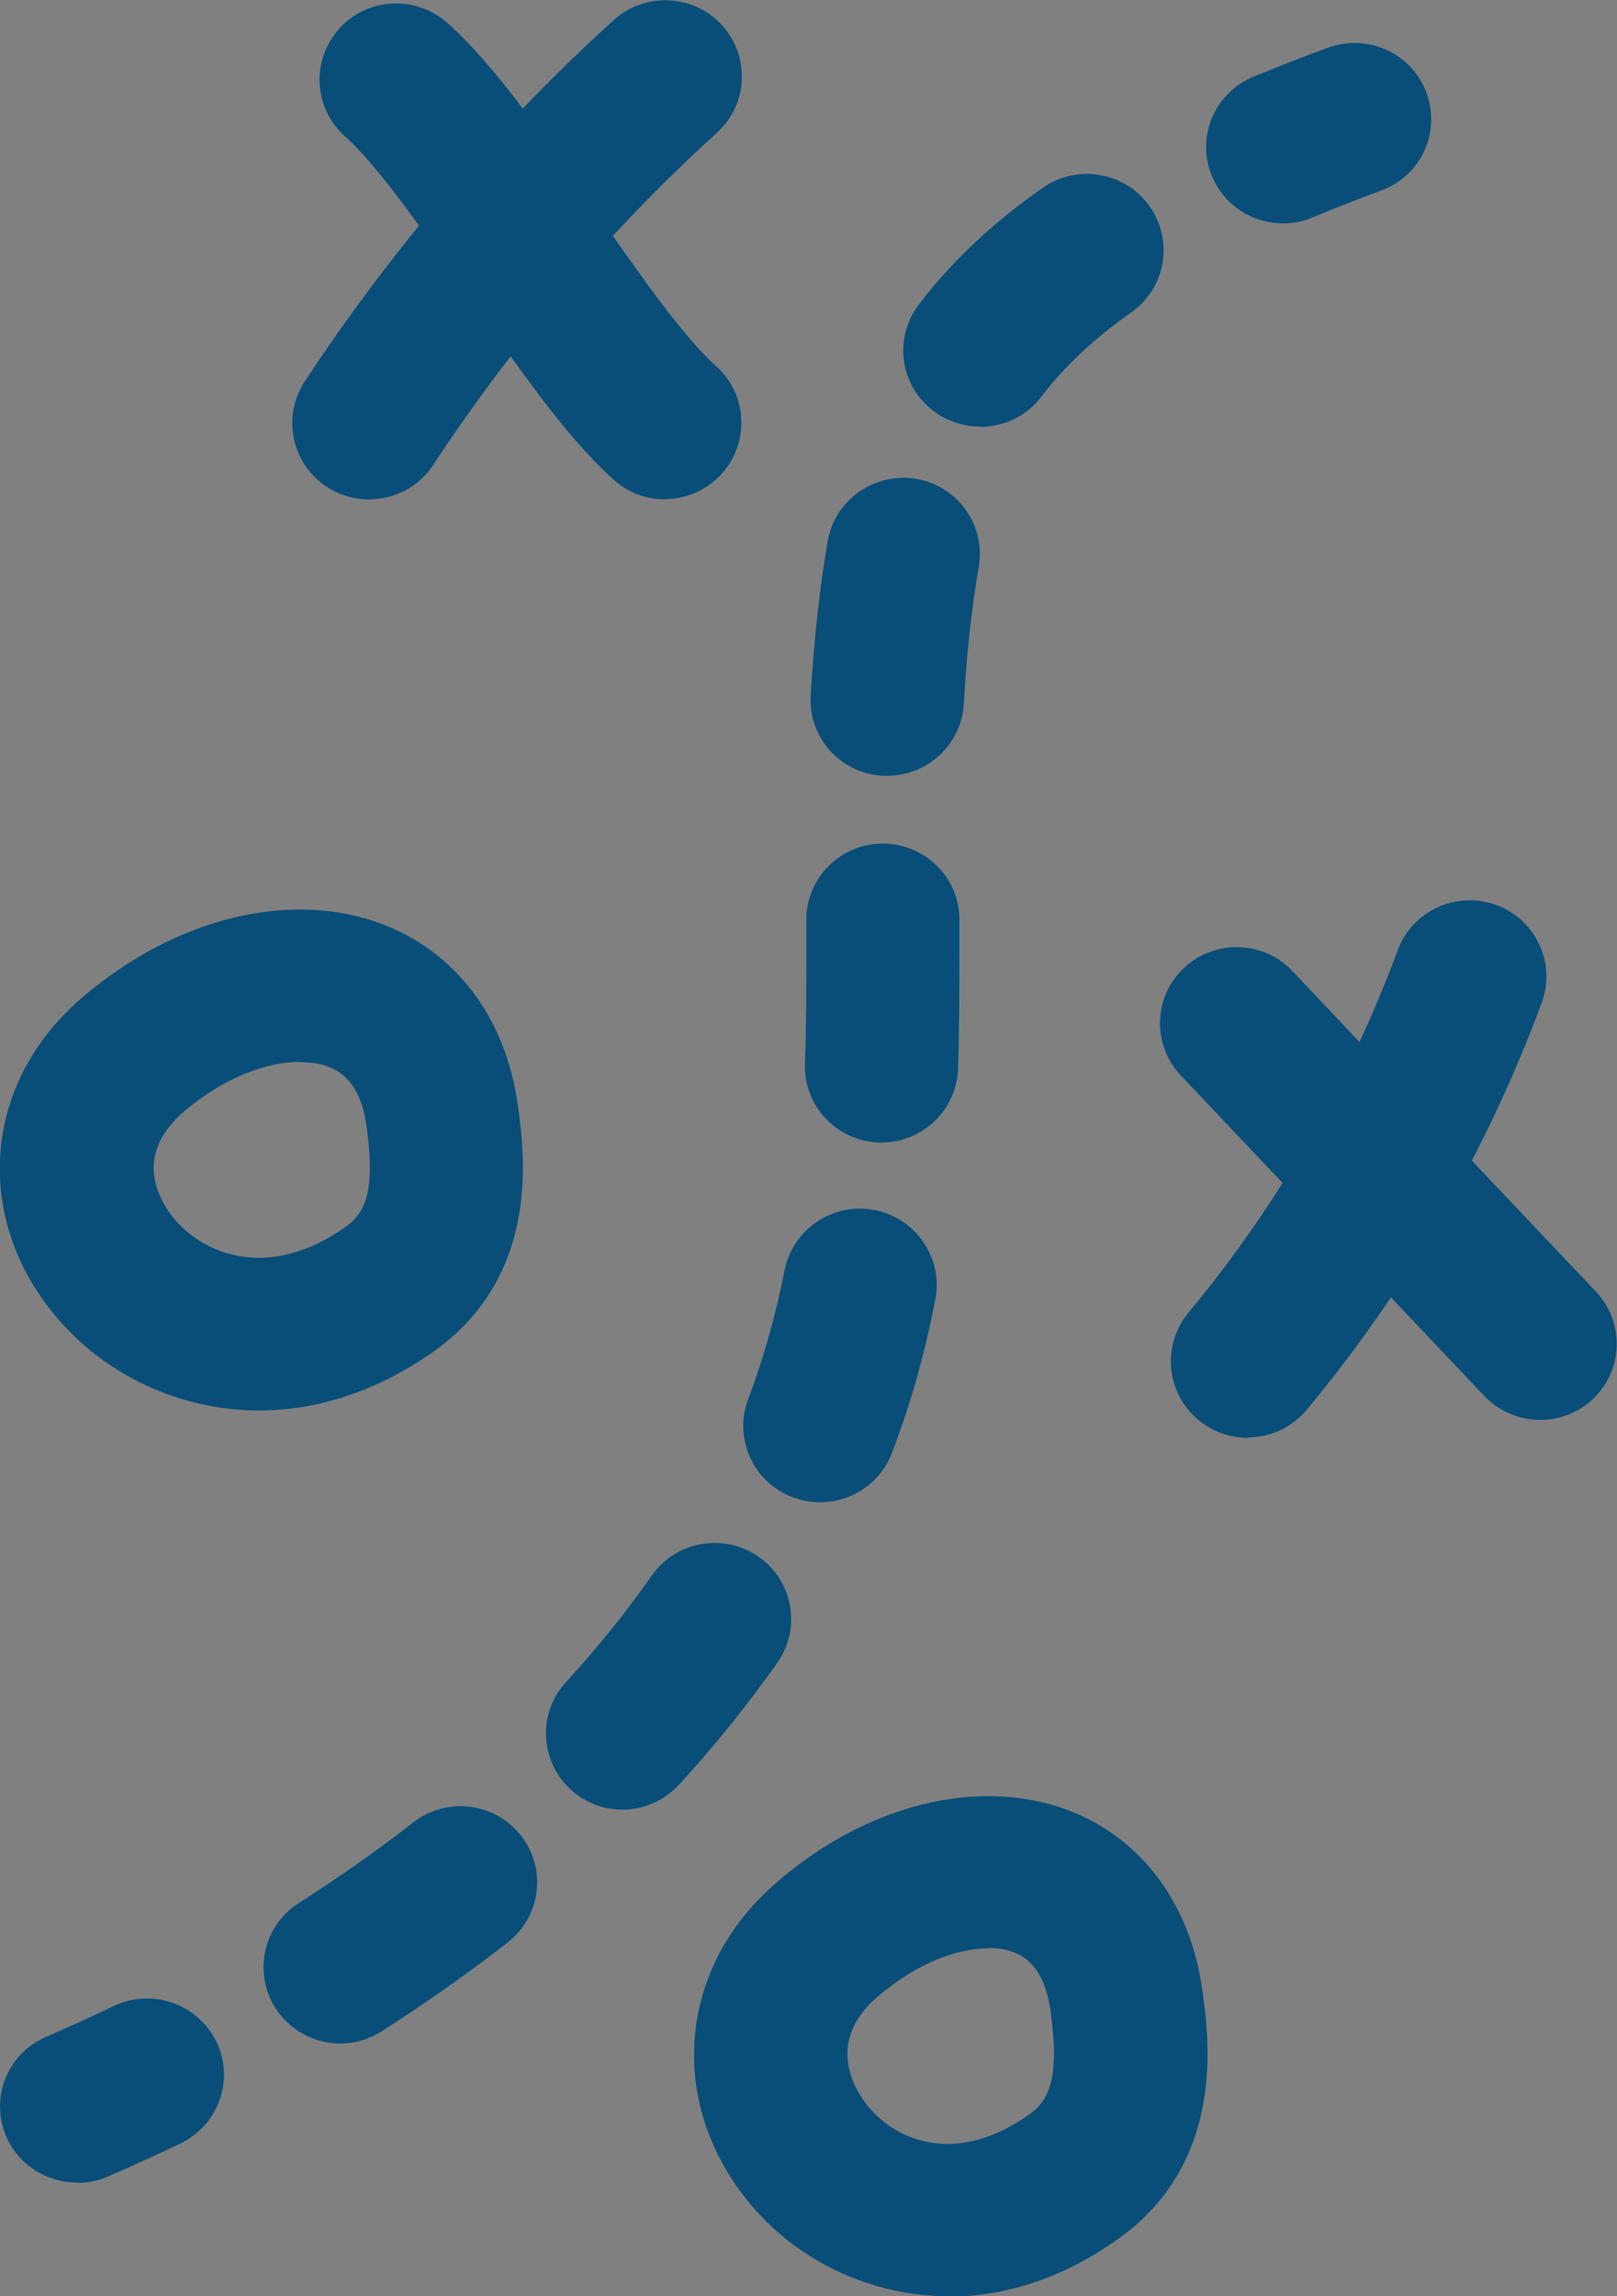
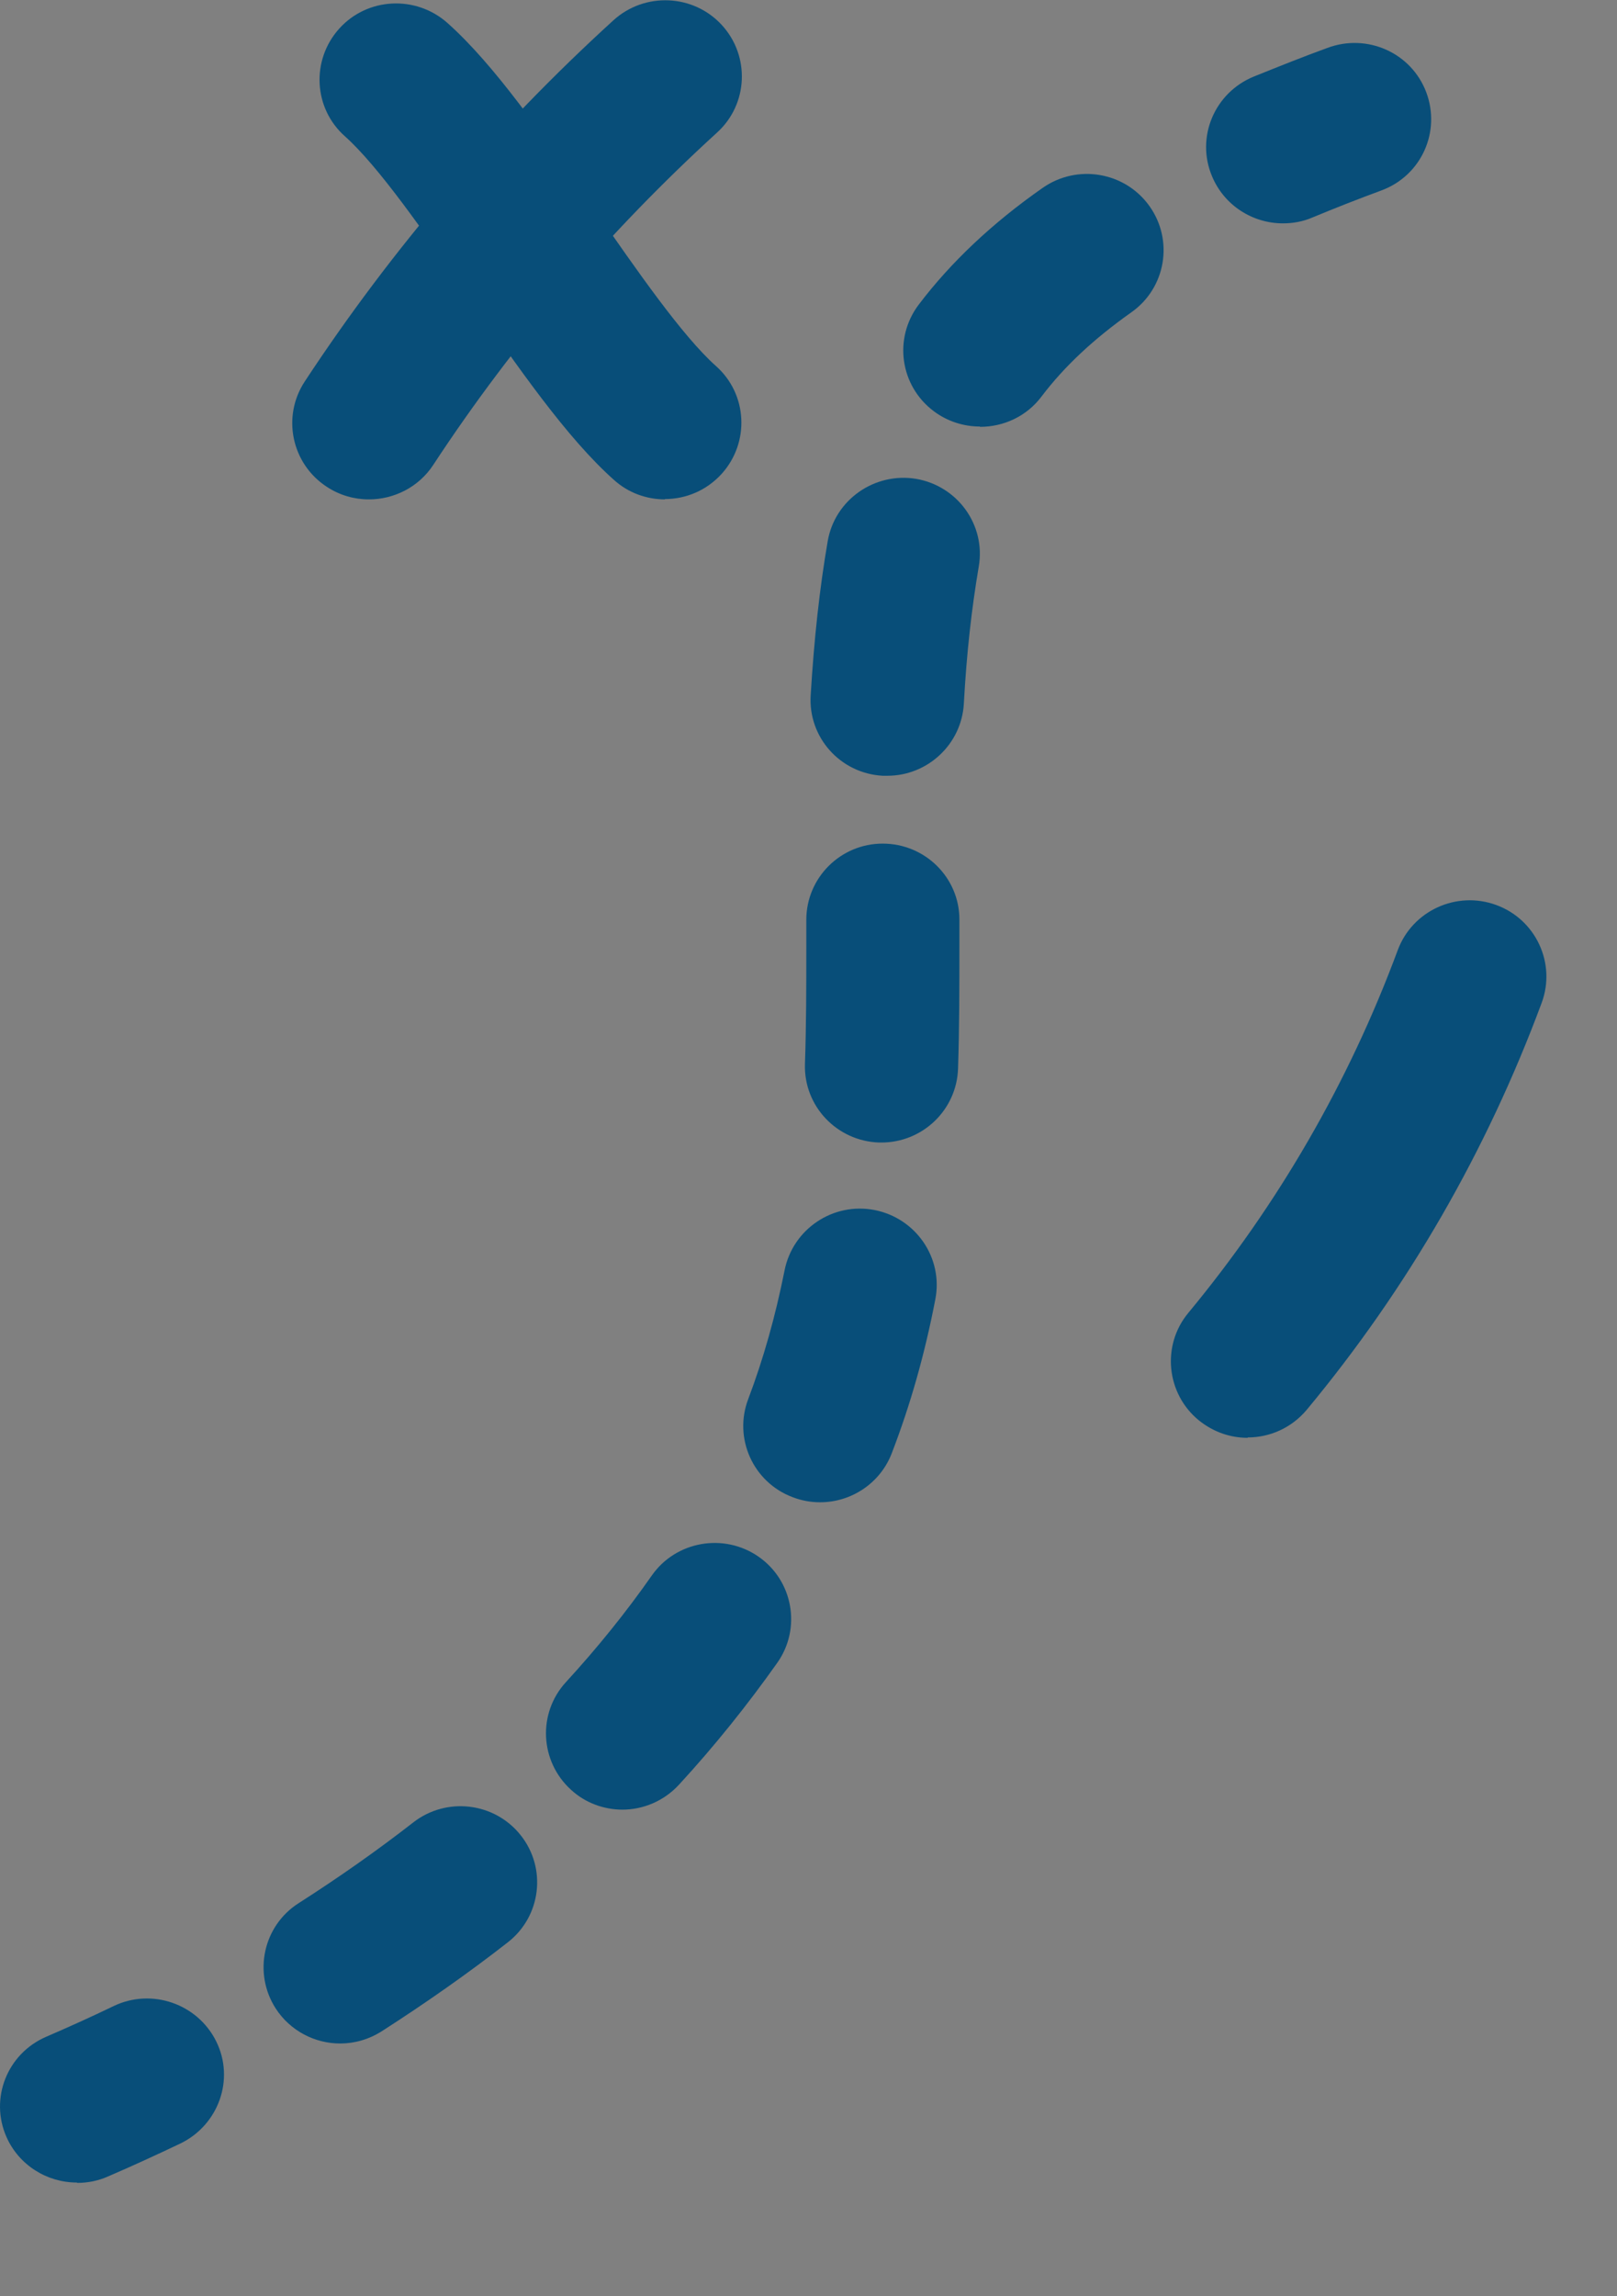
<svg xmlns="http://www.w3.org/2000/svg" width="31" height="44" viewBox="0 0 31 44" fill="none">
  <rect x="0" y="0" width="31" height="44" fill="#808080" stroke="none" />
  <g clip-path="url(#clip0_219_431)">
    <path d="M1.471 41.821C0.905 41.821 0.364 41.491 0.124 40.948C-0.202 40.211 0.137 39.351 0.885 39.028C1.321 38.84 1.751 38.646 2.18 38.439C2.909 38.09 3.788 38.394 4.146 39.118C4.504 39.843 4.191 40.715 3.463 41.071C3 41.291 2.538 41.504 2.07 41.705C1.881 41.789 1.679 41.828 1.484 41.828L1.471 41.821Z" fill="#084E79" />
    <path d="M6.522 39.157C6.04 39.157 5.565 38.918 5.285 38.485C4.849 37.806 5.044 36.901 5.727 36.467C6.495 35.976 7.231 35.459 7.921 34.922C8.559 34.424 9.483 34.534 9.984 35.168C10.485 35.801 10.375 36.719 9.737 37.217C8.975 37.812 8.162 38.381 7.316 38.924C7.068 39.08 6.795 39.157 6.522 39.157ZM11.937 34.676C11.585 34.676 11.227 34.553 10.947 34.295C10.348 33.752 10.303 32.827 10.85 32.232C11.455 31.573 12.008 30.887 12.496 30.189C12.958 29.529 13.876 29.368 14.54 29.827C15.204 30.286 15.367 31.198 14.905 31.857C14.338 32.659 13.707 33.448 13.017 34.198C12.724 34.515 12.327 34.676 11.93 34.676H11.937ZM15.718 28.786C15.542 28.786 15.367 28.754 15.197 28.689C14.436 28.404 14.058 27.557 14.345 26.807C14.638 26.032 14.865 25.223 15.041 24.344C15.197 23.555 15.965 23.031 16.766 23.186C17.56 23.342 18.087 24.105 17.931 24.9C17.729 25.947 17.456 26.911 17.098 27.842C16.877 28.424 16.317 28.786 15.725 28.786H15.718ZM16.903 21.893C16.903 21.893 16.87 21.893 16.857 21.893C16.044 21.867 15.406 21.195 15.432 20.387C15.458 19.63 15.458 18.874 15.458 18.111V17.626C15.458 16.818 16.115 16.165 16.922 16.165C17.736 16.165 18.393 16.818 18.393 17.619V18.111C18.393 18.9 18.393 19.689 18.367 20.477C18.341 21.266 17.69 21.893 16.896 21.893H16.903ZM17.007 14.865C17.007 14.865 16.948 14.865 16.922 14.865C16.109 14.82 15.49 14.128 15.542 13.32C15.607 12.246 15.711 11.283 15.868 10.371C16.004 9.576 16.766 9.046 17.56 9.175C18.36 9.311 18.901 10.061 18.764 10.856C18.627 11.664 18.53 12.524 18.478 13.488C18.432 14.264 17.781 14.865 17.013 14.865H17.007ZM18.784 8.173C18.478 8.173 18.165 8.076 17.905 7.882C17.254 7.397 17.124 6.485 17.612 5.839C18.224 5.03 19.024 4.274 19.988 3.601C20.651 3.136 21.569 3.291 22.038 3.951C22.506 4.61 22.35 5.522 21.686 5.987C20.964 6.498 20.404 7.022 19.968 7.597C19.682 7.979 19.239 8.179 18.79 8.179L18.784 8.173Z" fill="#084E79" />
    <path d="M24.595 4.28C24.016 4.28 23.469 3.938 23.235 3.375C22.923 2.632 23.281 1.778 24.035 1.468C24.517 1.274 24.986 1.086 25.448 0.918C26.209 0.634 27.055 1.009 27.342 1.765C27.628 2.522 27.251 3.362 26.489 3.647C26.053 3.808 25.604 3.983 25.155 4.17C24.973 4.248 24.784 4.28 24.595 4.28Z" fill="#084E79" />
    <path d="M7.596 1.526C9.138 2.903 11.208 6.731 12.744 8.102L7.596 1.526Z" fill="white" />
    <path d="M12.75 9.569C12.399 9.569 12.047 9.447 11.768 9.194C10.869 8.393 9.945 7.061 8.962 5.645C8.123 4.436 7.257 3.188 6.613 2.612C6.008 2.076 5.962 1.151 6.502 0.55C7.042 -0.052 7.973 -0.097 8.578 0.44C9.477 1.241 10.401 2.573 11.377 3.983C12.217 5.192 13.082 6.44 13.727 7.015C14.332 7.552 14.377 8.477 13.837 9.078C13.544 9.401 13.147 9.563 12.744 9.563L12.75 9.569Z" fill="#084E79" />
-     <path d="M12.75 1.461C10.589 3.433 8.676 5.671 7.068 8.108L12.75 1.461Z" fill="white" />
    <path d="M7.068 9.569C6.795 9.569 6.515 9.492 6.268 9.33C5.591 8.891 5.396 7.985 5.845 7.306C7.517 4.765 9.509 2.438 11.761 0.388C12.36 -0.155 13.29 -0.116 13.837 0.478C14.384 1.073 14.345 1.998 13.746 2.541C11.676 4.429 9.841 6.569 8.305 8.91C8.025 9.337 7.55 9.569 7.075 9.569H7.068Z" fill="#084E79" />
-     <path d="M29.529 27.208C29.139 27.208 28.748 27.053 28.456 26.749L22.637 20.607C22.084 20.018 22.11 19.094 22.702 18.544C23.294 17.994 24.225 18.02 24.778 18.609L30.597 24.751C31.15 25.34 31.124 26.264 30.532 26.814C30.245 27.079 29.887 27.208 29.523 27.208H29.529Z" fill="#084E79" />
    <path d="M28.182 18.712C27.193 21.383 25.748 23.891 23.926 26.09L28.182 18.712Z" fill="white" />
    <path d="M23.919 27.551C23.588 27.551 23.262 27.441 22.982 27.215C22.358 26.704 22.266 25.779 22.78 25.159C24.505 23.077 25.859 20.736 26.796 18.208C27.076 17.451 27.922 17.063 28.684 17.341C29.445 17.619 29.836 18.46 29.556 19.216C28.502 22.055 26.991 24.68 25.052 27.014C24.759 27.363 24.343 27.544 23.919 27.544V27.551Z" fill="#084E79" />
-     <path d="M4.966 27.027C3.41 27.027 2.043 26.322 1.171 25.34C-0.371 23.62 -0.397 21.247 1.106 19.572C1.262 19.404 1.431 19.236 1.614 19.081C3.391 17.581 5.571 17.05 7.315 17.703C8.728 18.234 9.678 19.482 9.919 21.124C10.049 22.029 10.407 24.441 8.278 25.922C7.152 26.704 6.013 27.027 4.966 27.027ZM5.747 20.348C5.141 20.348 4.328 20.619 3.527 21.298C3.449 21.363 3.378 21.434 3.312 21.512C2.557 22.352 3.176 23.167 3.378 23.4C3.983 24.072 5.187 24.512 6.606 23.523C7.009 23.245 7.205 22.824 7.022 21.544C6.892 20.665 6.437 20.497 6.293 20.439C6.144 20.38 5.961 20.354 5.753 20.354L5.747 20.348Z" fill="#084E79" />
-     <path d="M18.192 44C16.701 44 15.386 43.334 14.534 42.403C12.952 40.677 12.894 38.278 14.384 36.571C14.534 36.396 14.703 36.234 14.879 36.079C16.604 34.579 18.738 34.049 20.45 34.676C21.862 35.2 22.813 36.454 23.047 38.116C23.177 39.021 23.516 41.42 21.446 42.894C20.346 43.683 19.227 44.007 18.185 44.007L18.192 44ZM18.94 37.334C18.361 37.334 17.586 37.605 16.812 38.271C16.734 38.336 16.662 38.407 16.604 38.478C15.816 39.377 16.552 40.263 16.701 40.431C17.3 41.084 18.413 41.453 19.734 40.515C20.118 40.243 20.32 39.81 20.138 38.517C20.008 37.625 19.571 37.463 19.428 37.405C19.292 37.353 19.129 37.327 18.947 37.327L18.94 37.334Z" fill="#084E79" />
  </g>
  <defs>
    <clipPath id="clip0_219_431">
      <rect width="31" height="44" fill="white" />
    </clipPath>
  </defs>
</svg>